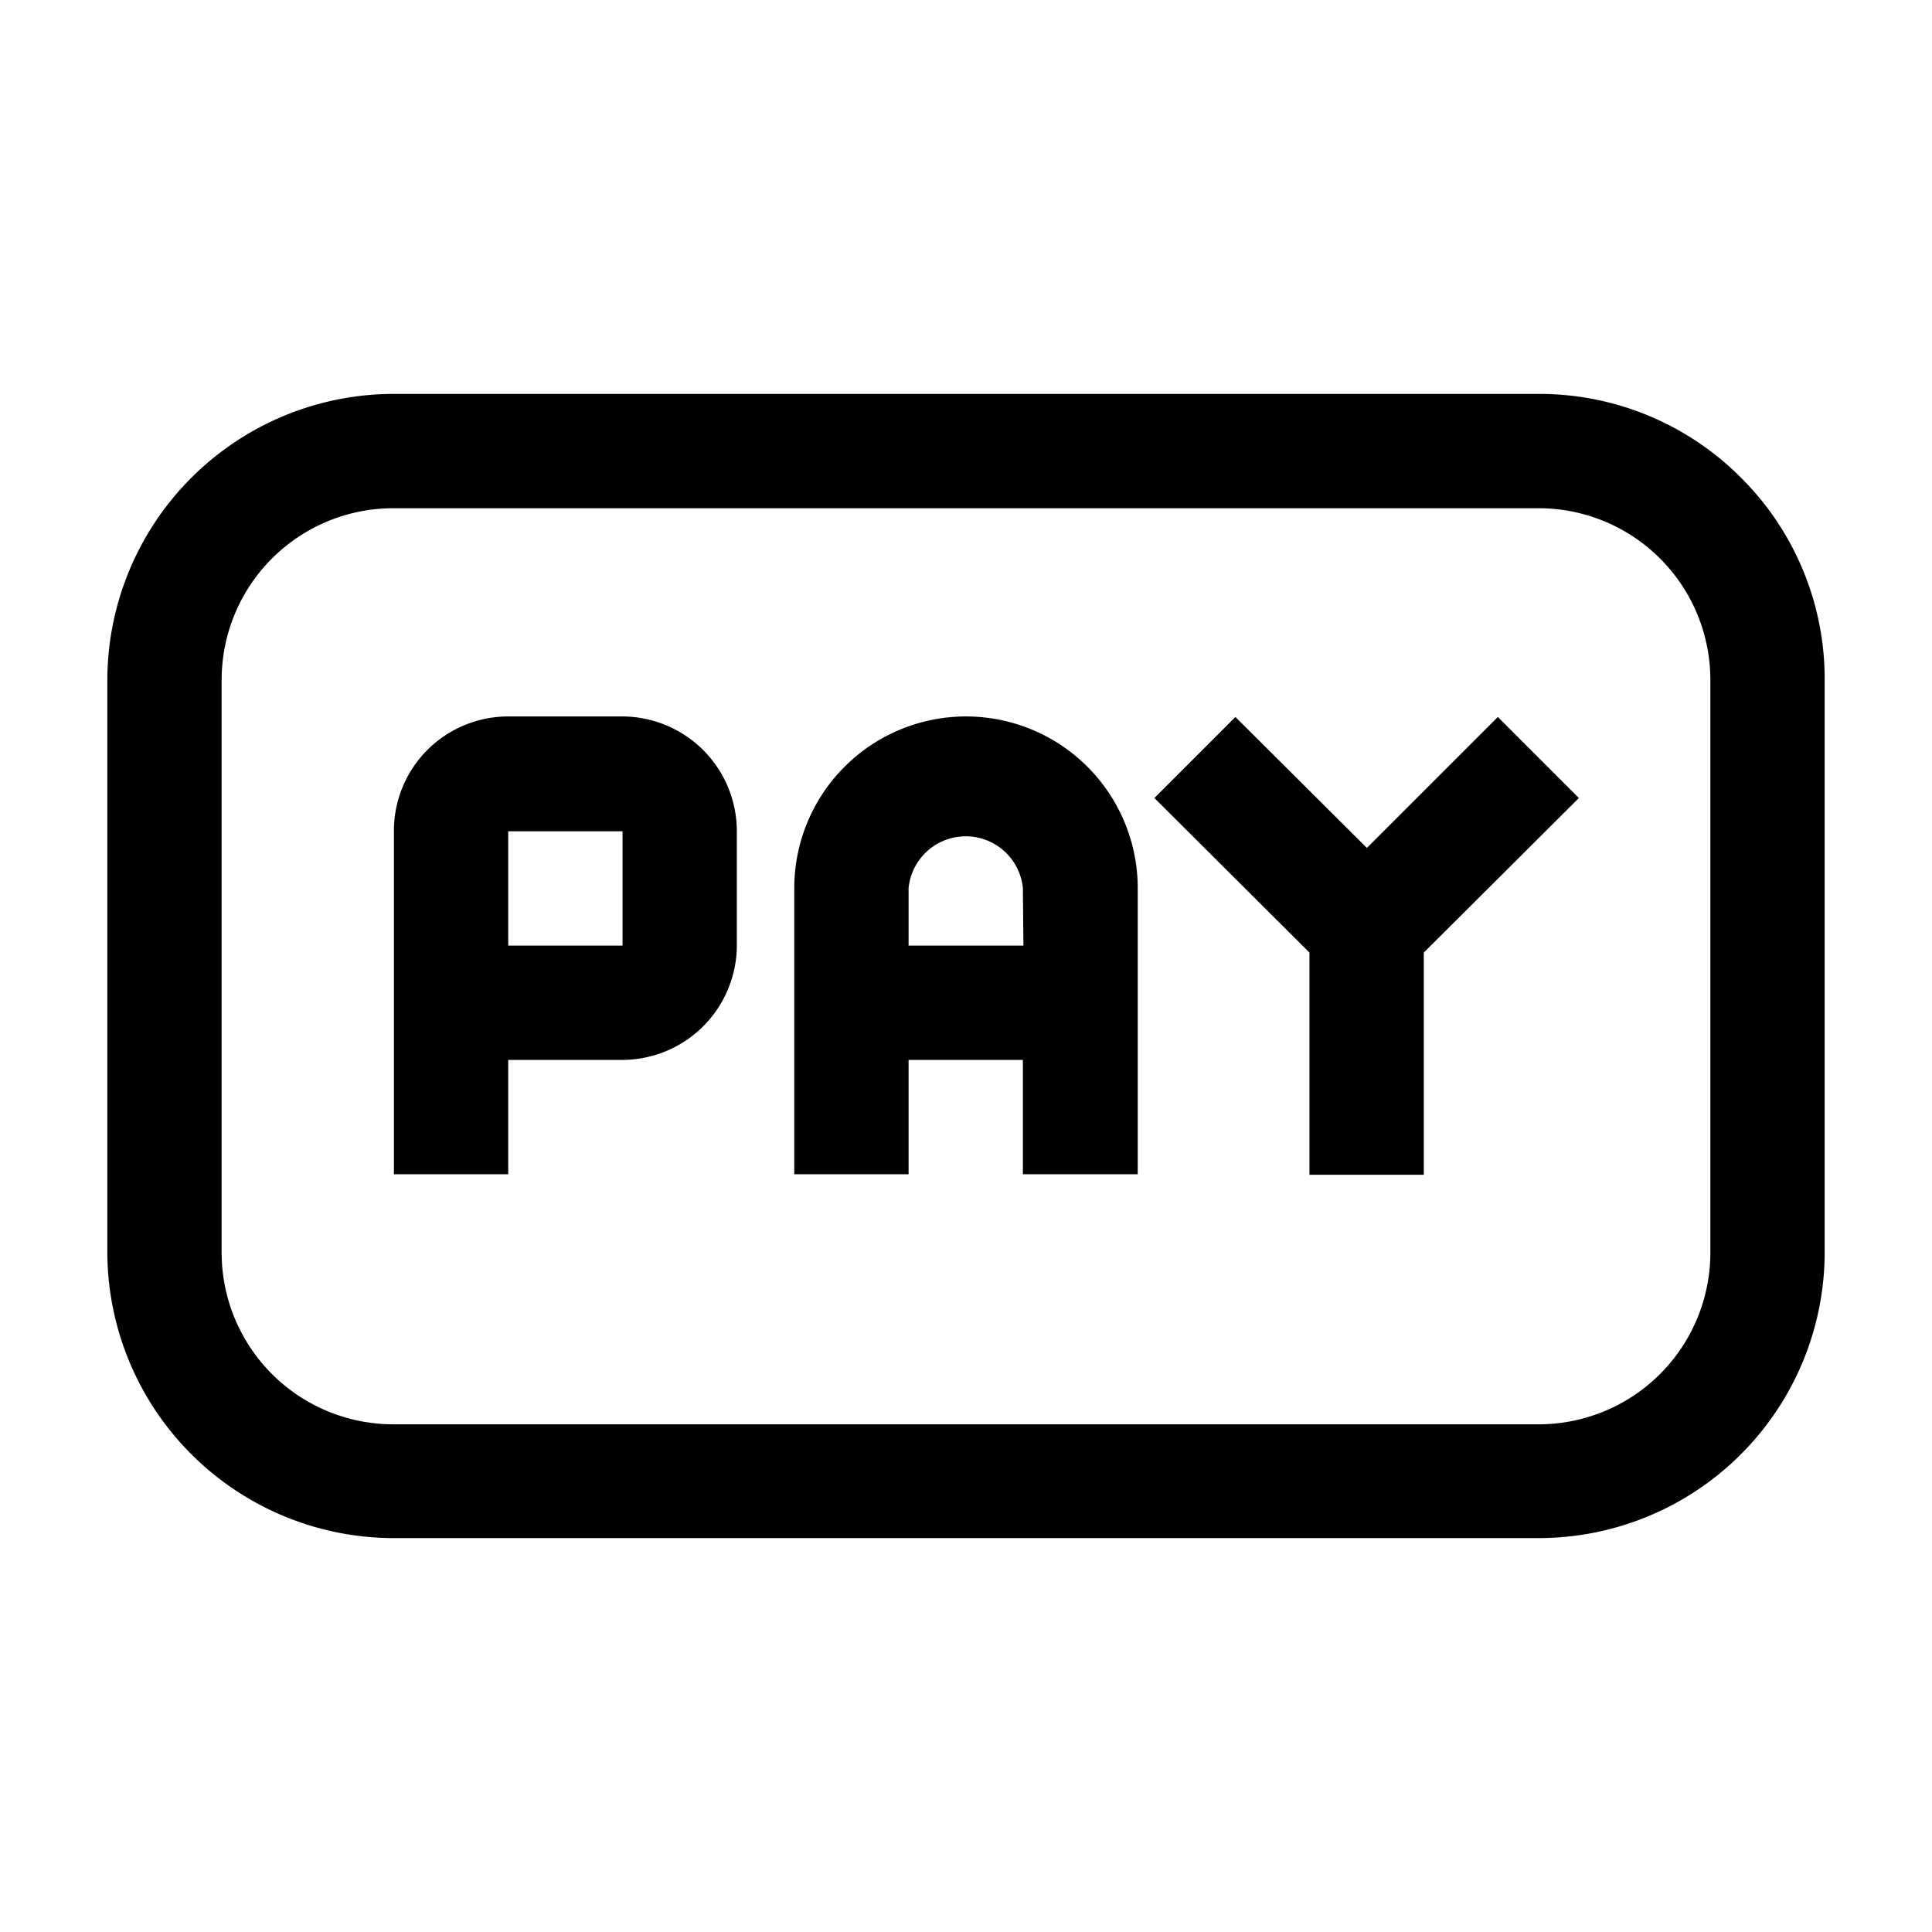
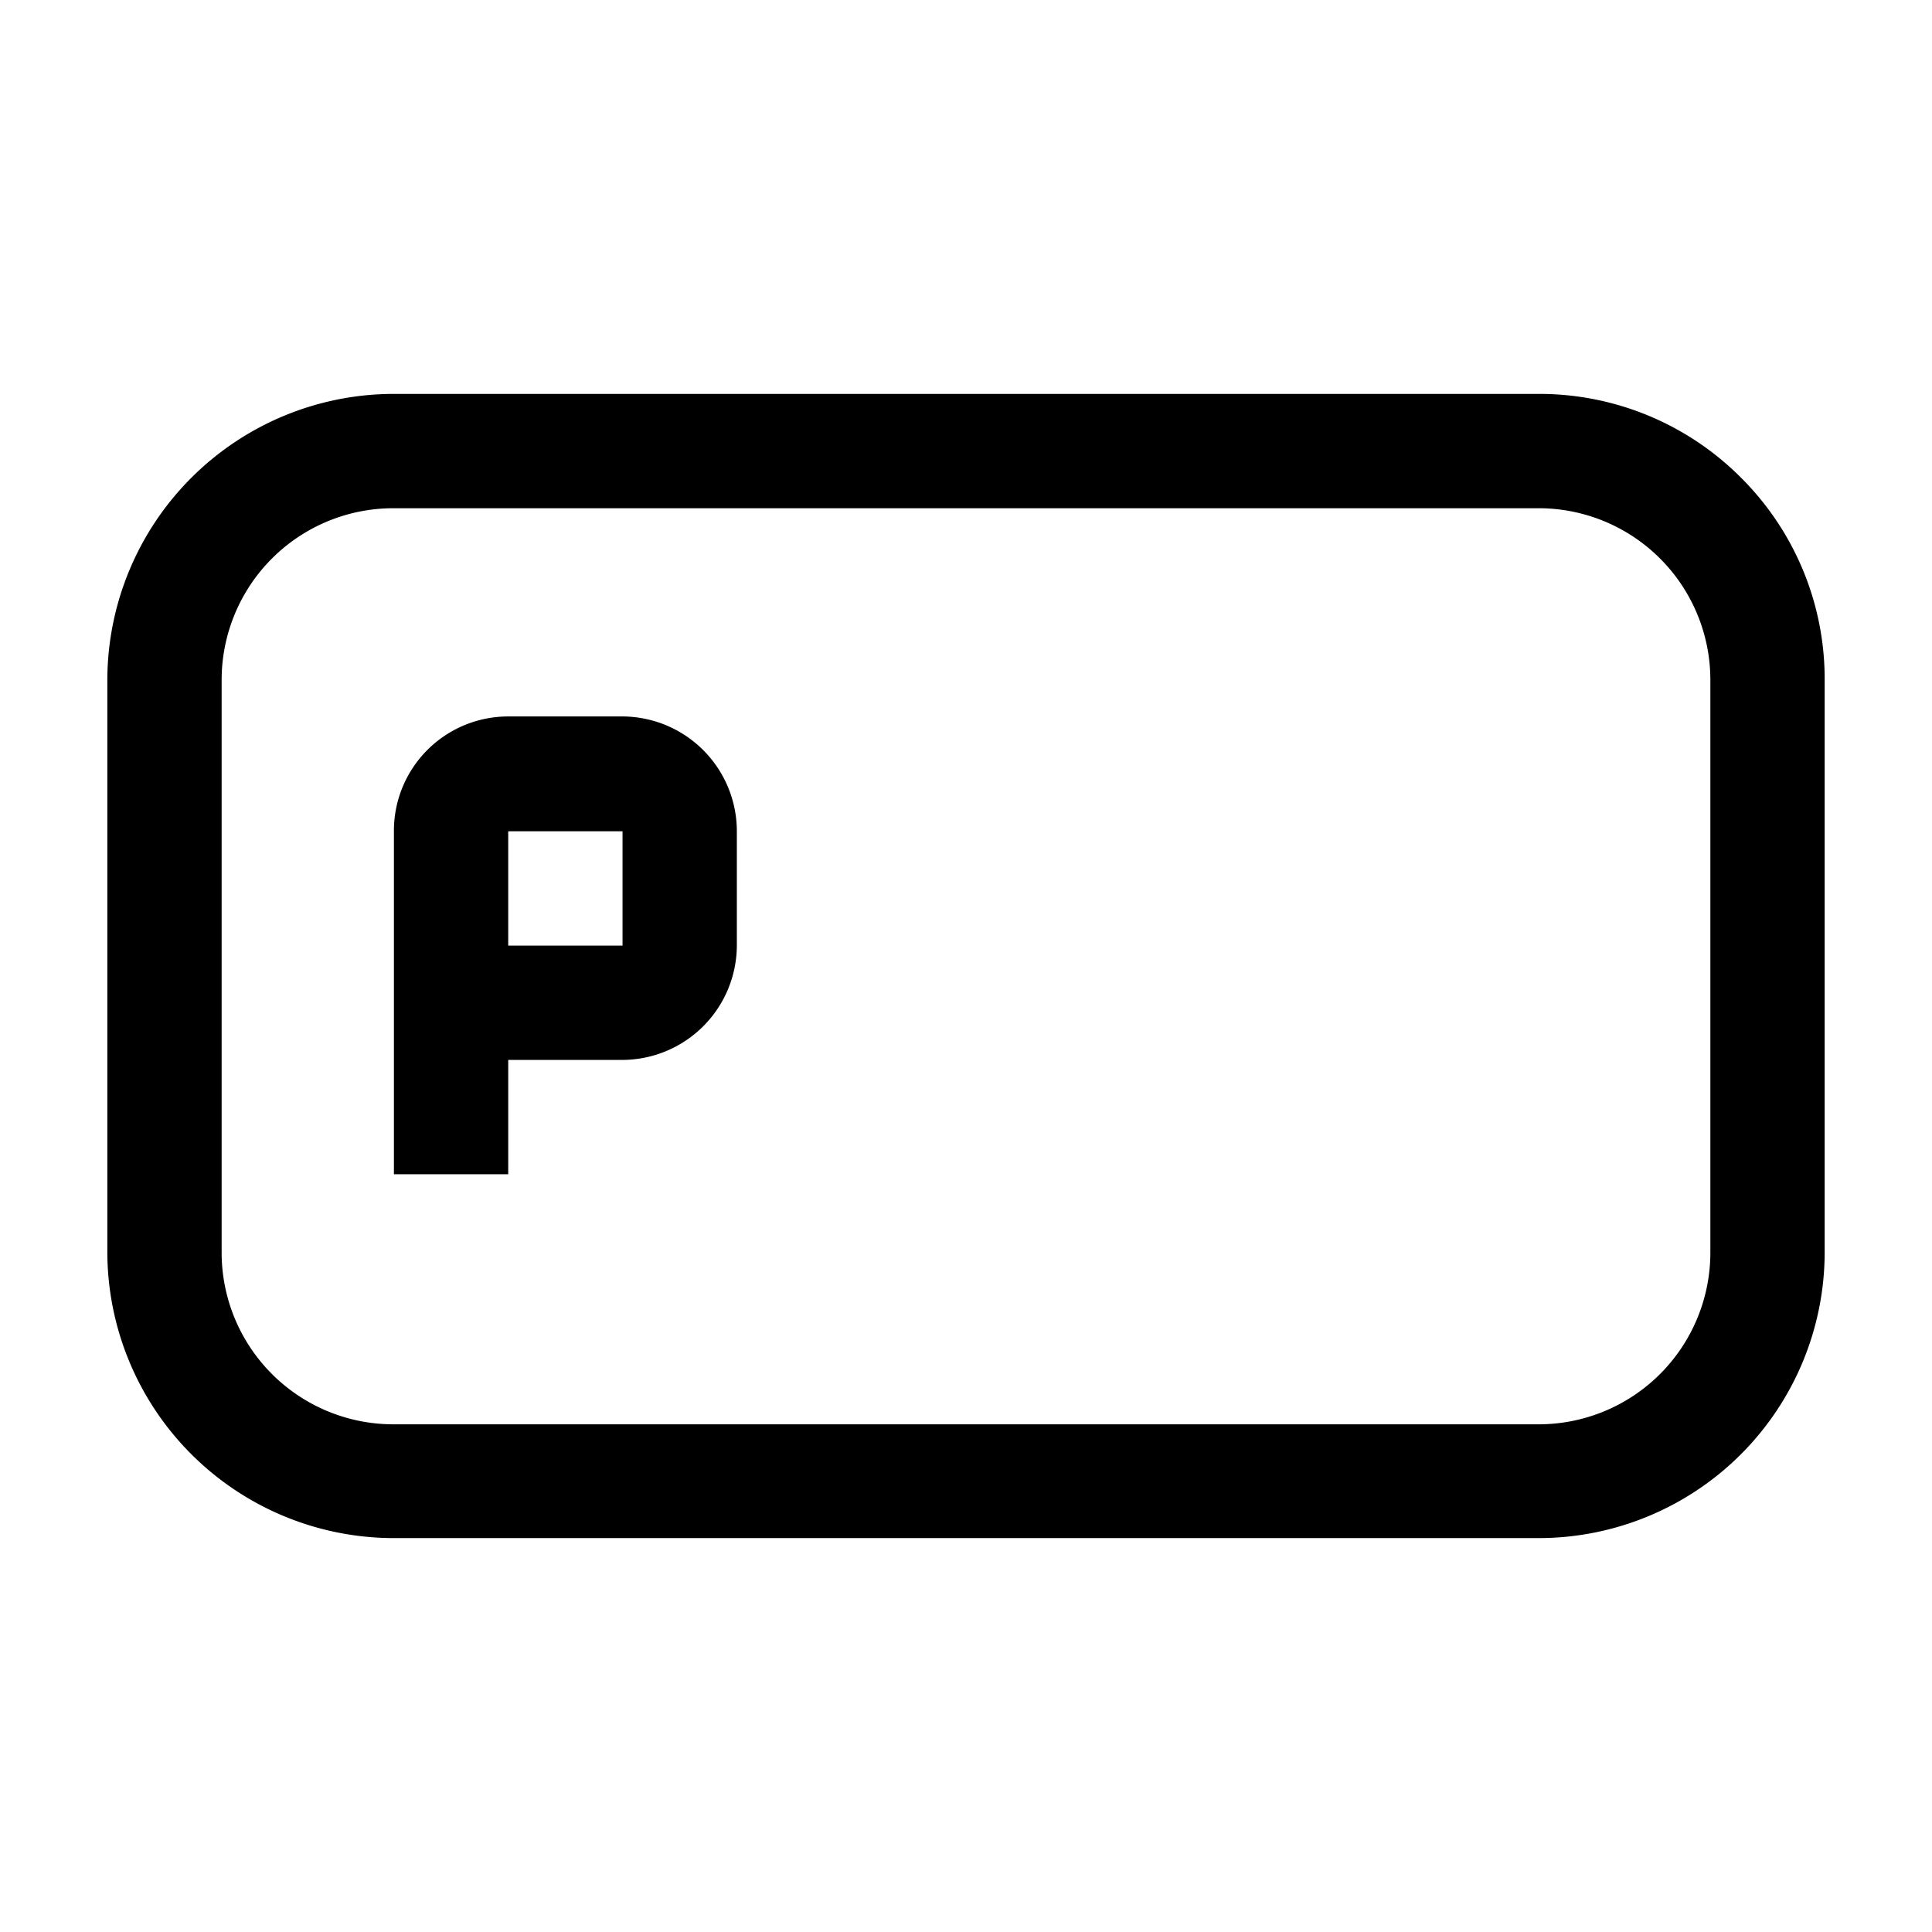
<svg xmlns="http://www.w3.org/2000/svg" id="Layer_1" height="512" viewBox="0 0 36 36" width="512" data-name="Layer 1">
  <path d="m32.44 8.9a5.3 5.3 0 0 0 -3.77-1.56h-21.34a5.34 5.34 0 0 0 -5.33 5.33v10.66a5.34 5.34 0 0 0 5.33 5.33h21.34a5.33 5.33 0 0 0 5.33-5.33v-10.66a5.29 5.29 0 0 0 -1.56-3.77zm-.57 14.44a3.2 3.2 0 0 1 -3.2 3.2h-21.34a3.2 3.2 0 0 1 -3.2-3.2v-10.67a3.2 3.2 0 0 1 3.2-3.2h21.34a3.2 3.2 0 0 1 3.2 3.2z" />
-   <path d="m26.53 21.89h-2.13v-4.14l-2.89-2.88 1.51-1.51 2.45 2.44 2.44-2.44 1.51 1.51-2.89 2.88z" />
-   <path d="m18 13.35a3.2 3.2 0 0 0 -3.2 3.2v5.33h2.13v-2.13h2.13v2.13h2.14v-5.33a3.2 3.2 0 0 0 -3.2-3.2zm1.07 4.27h-2.14v-1.07a1.07 1.07 0 0 1 2.13 0z" />
  <path d="m11.6 13.35h-2.13a2.13 2.13 0 0 0 -2.13 2.13v6.4h2.13v-2.13h2.13a2.14 2.14 0 0 0 2.13-2.13v-2.13a2.14 2.14 0 0 0 -2.13-2.14zm0 4.27h-2.13v-2.13h2.13z" />
</svg>